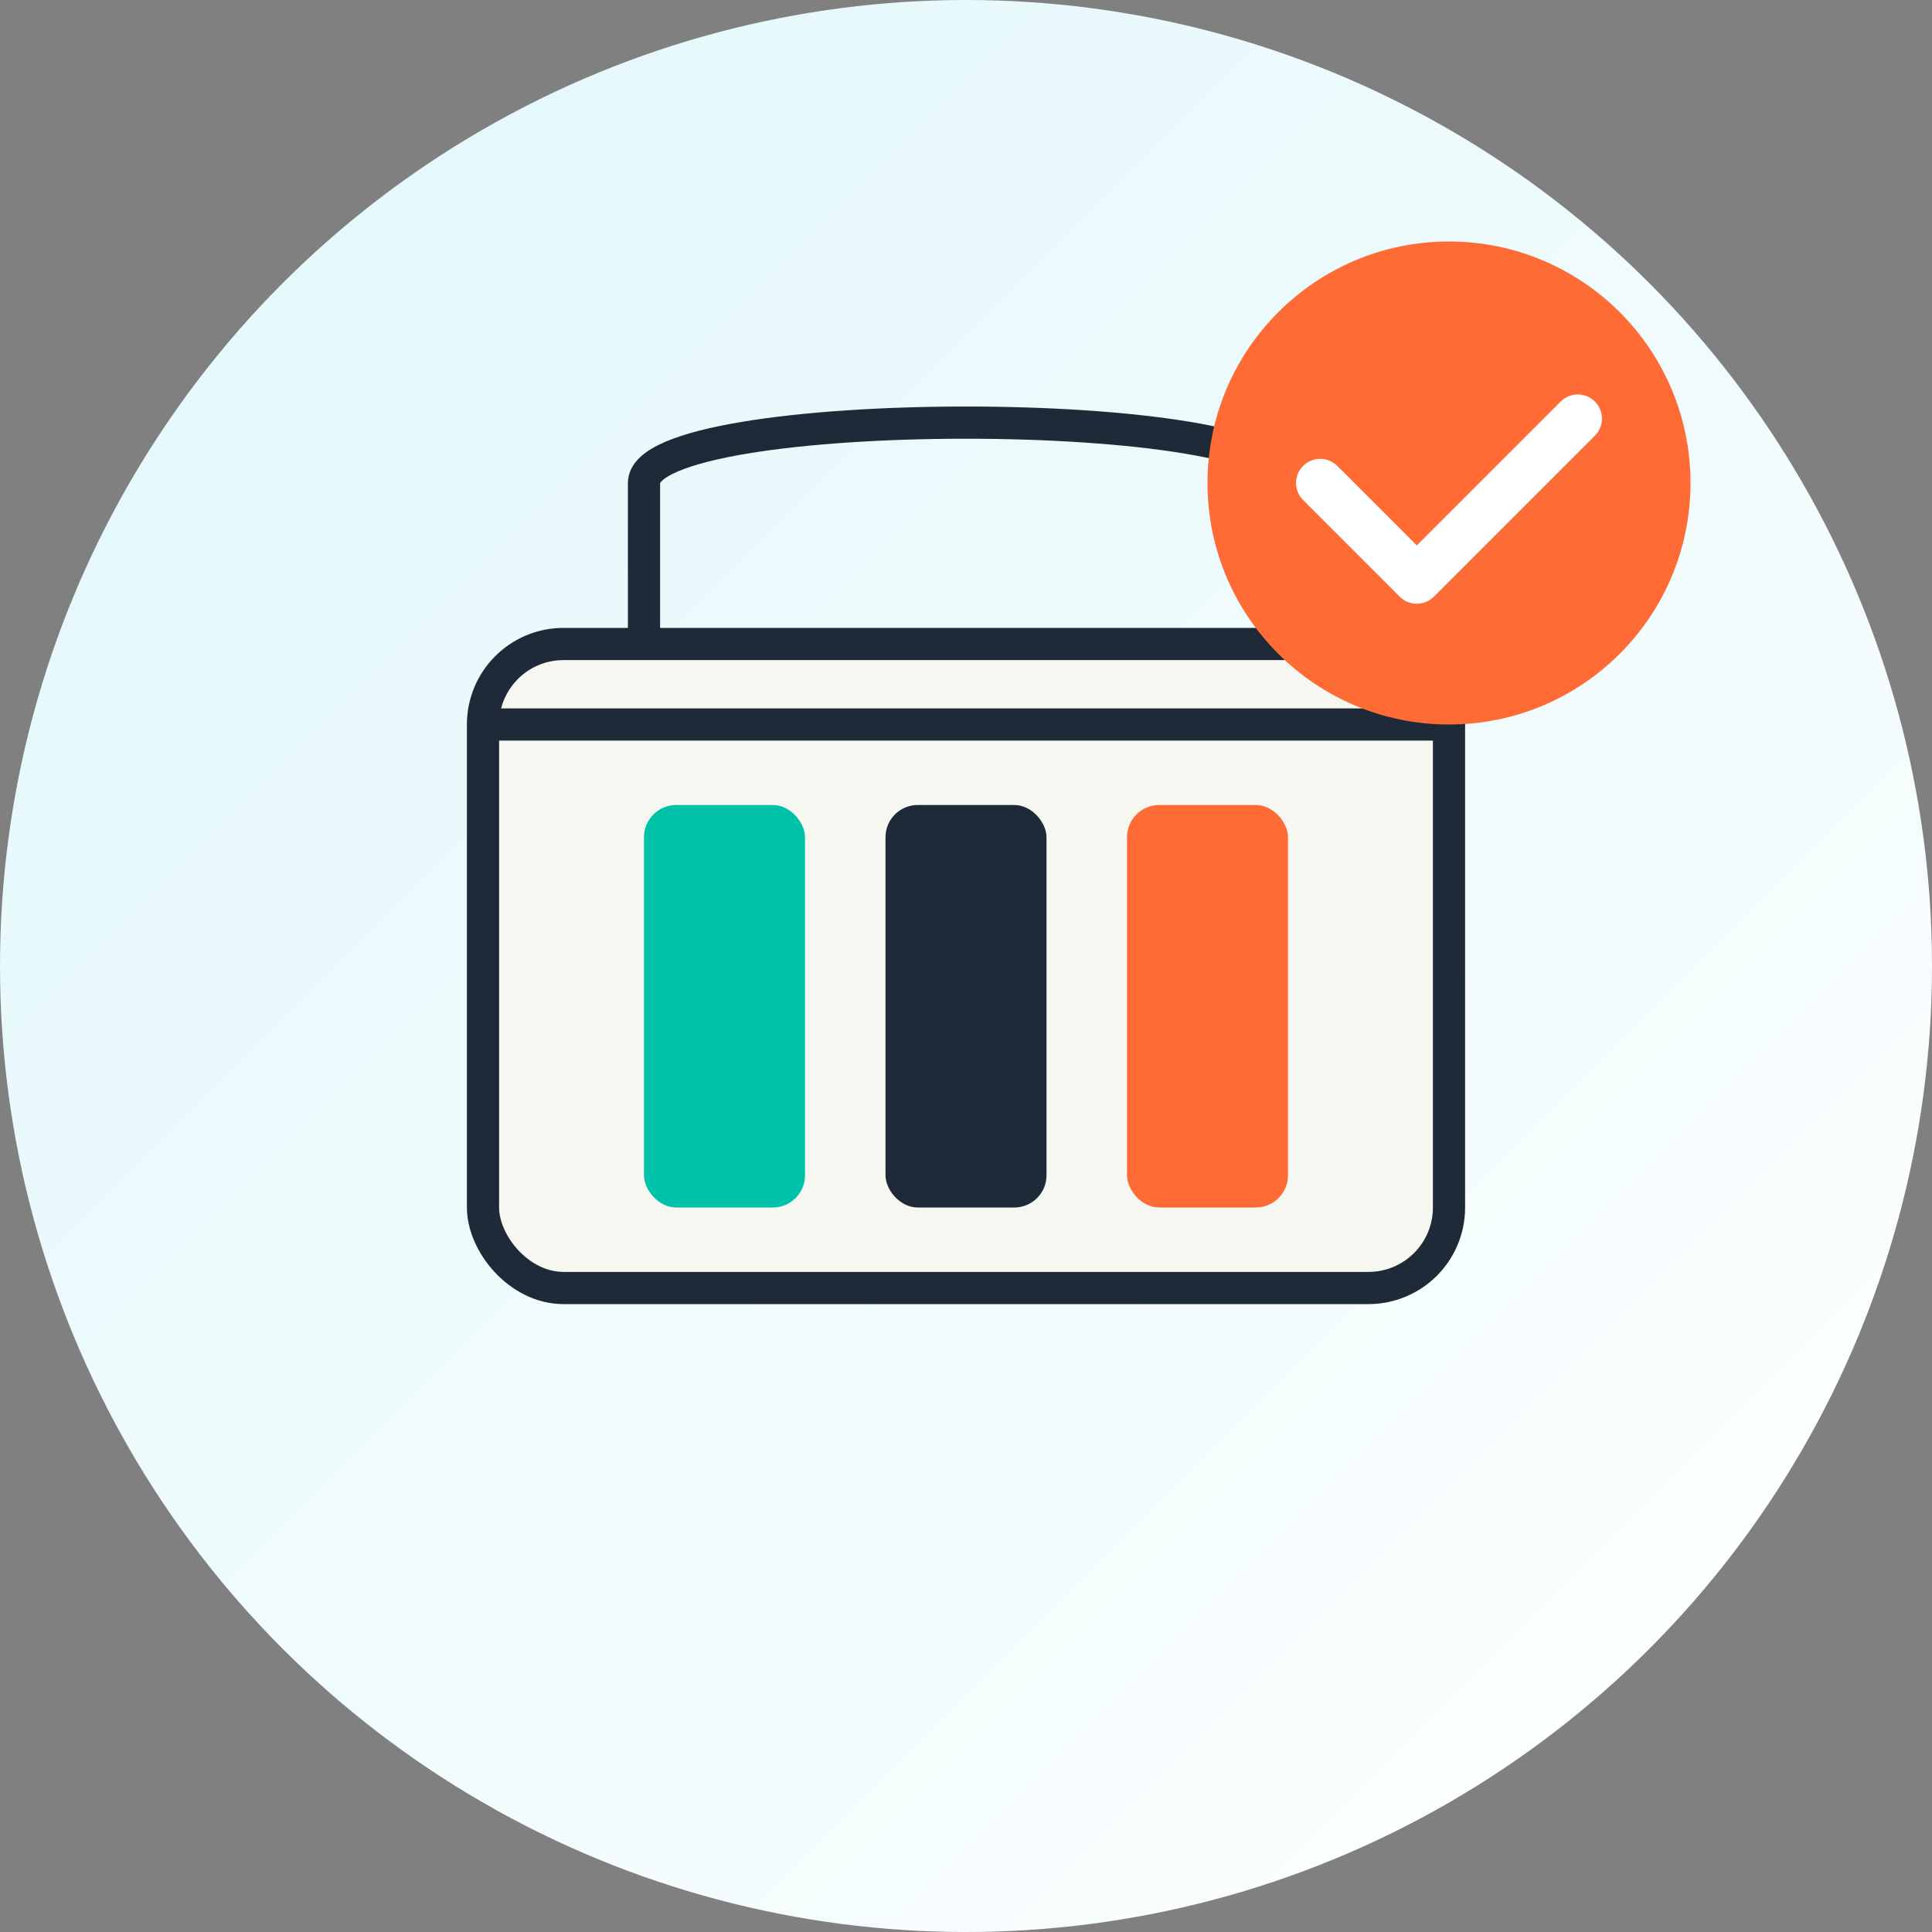
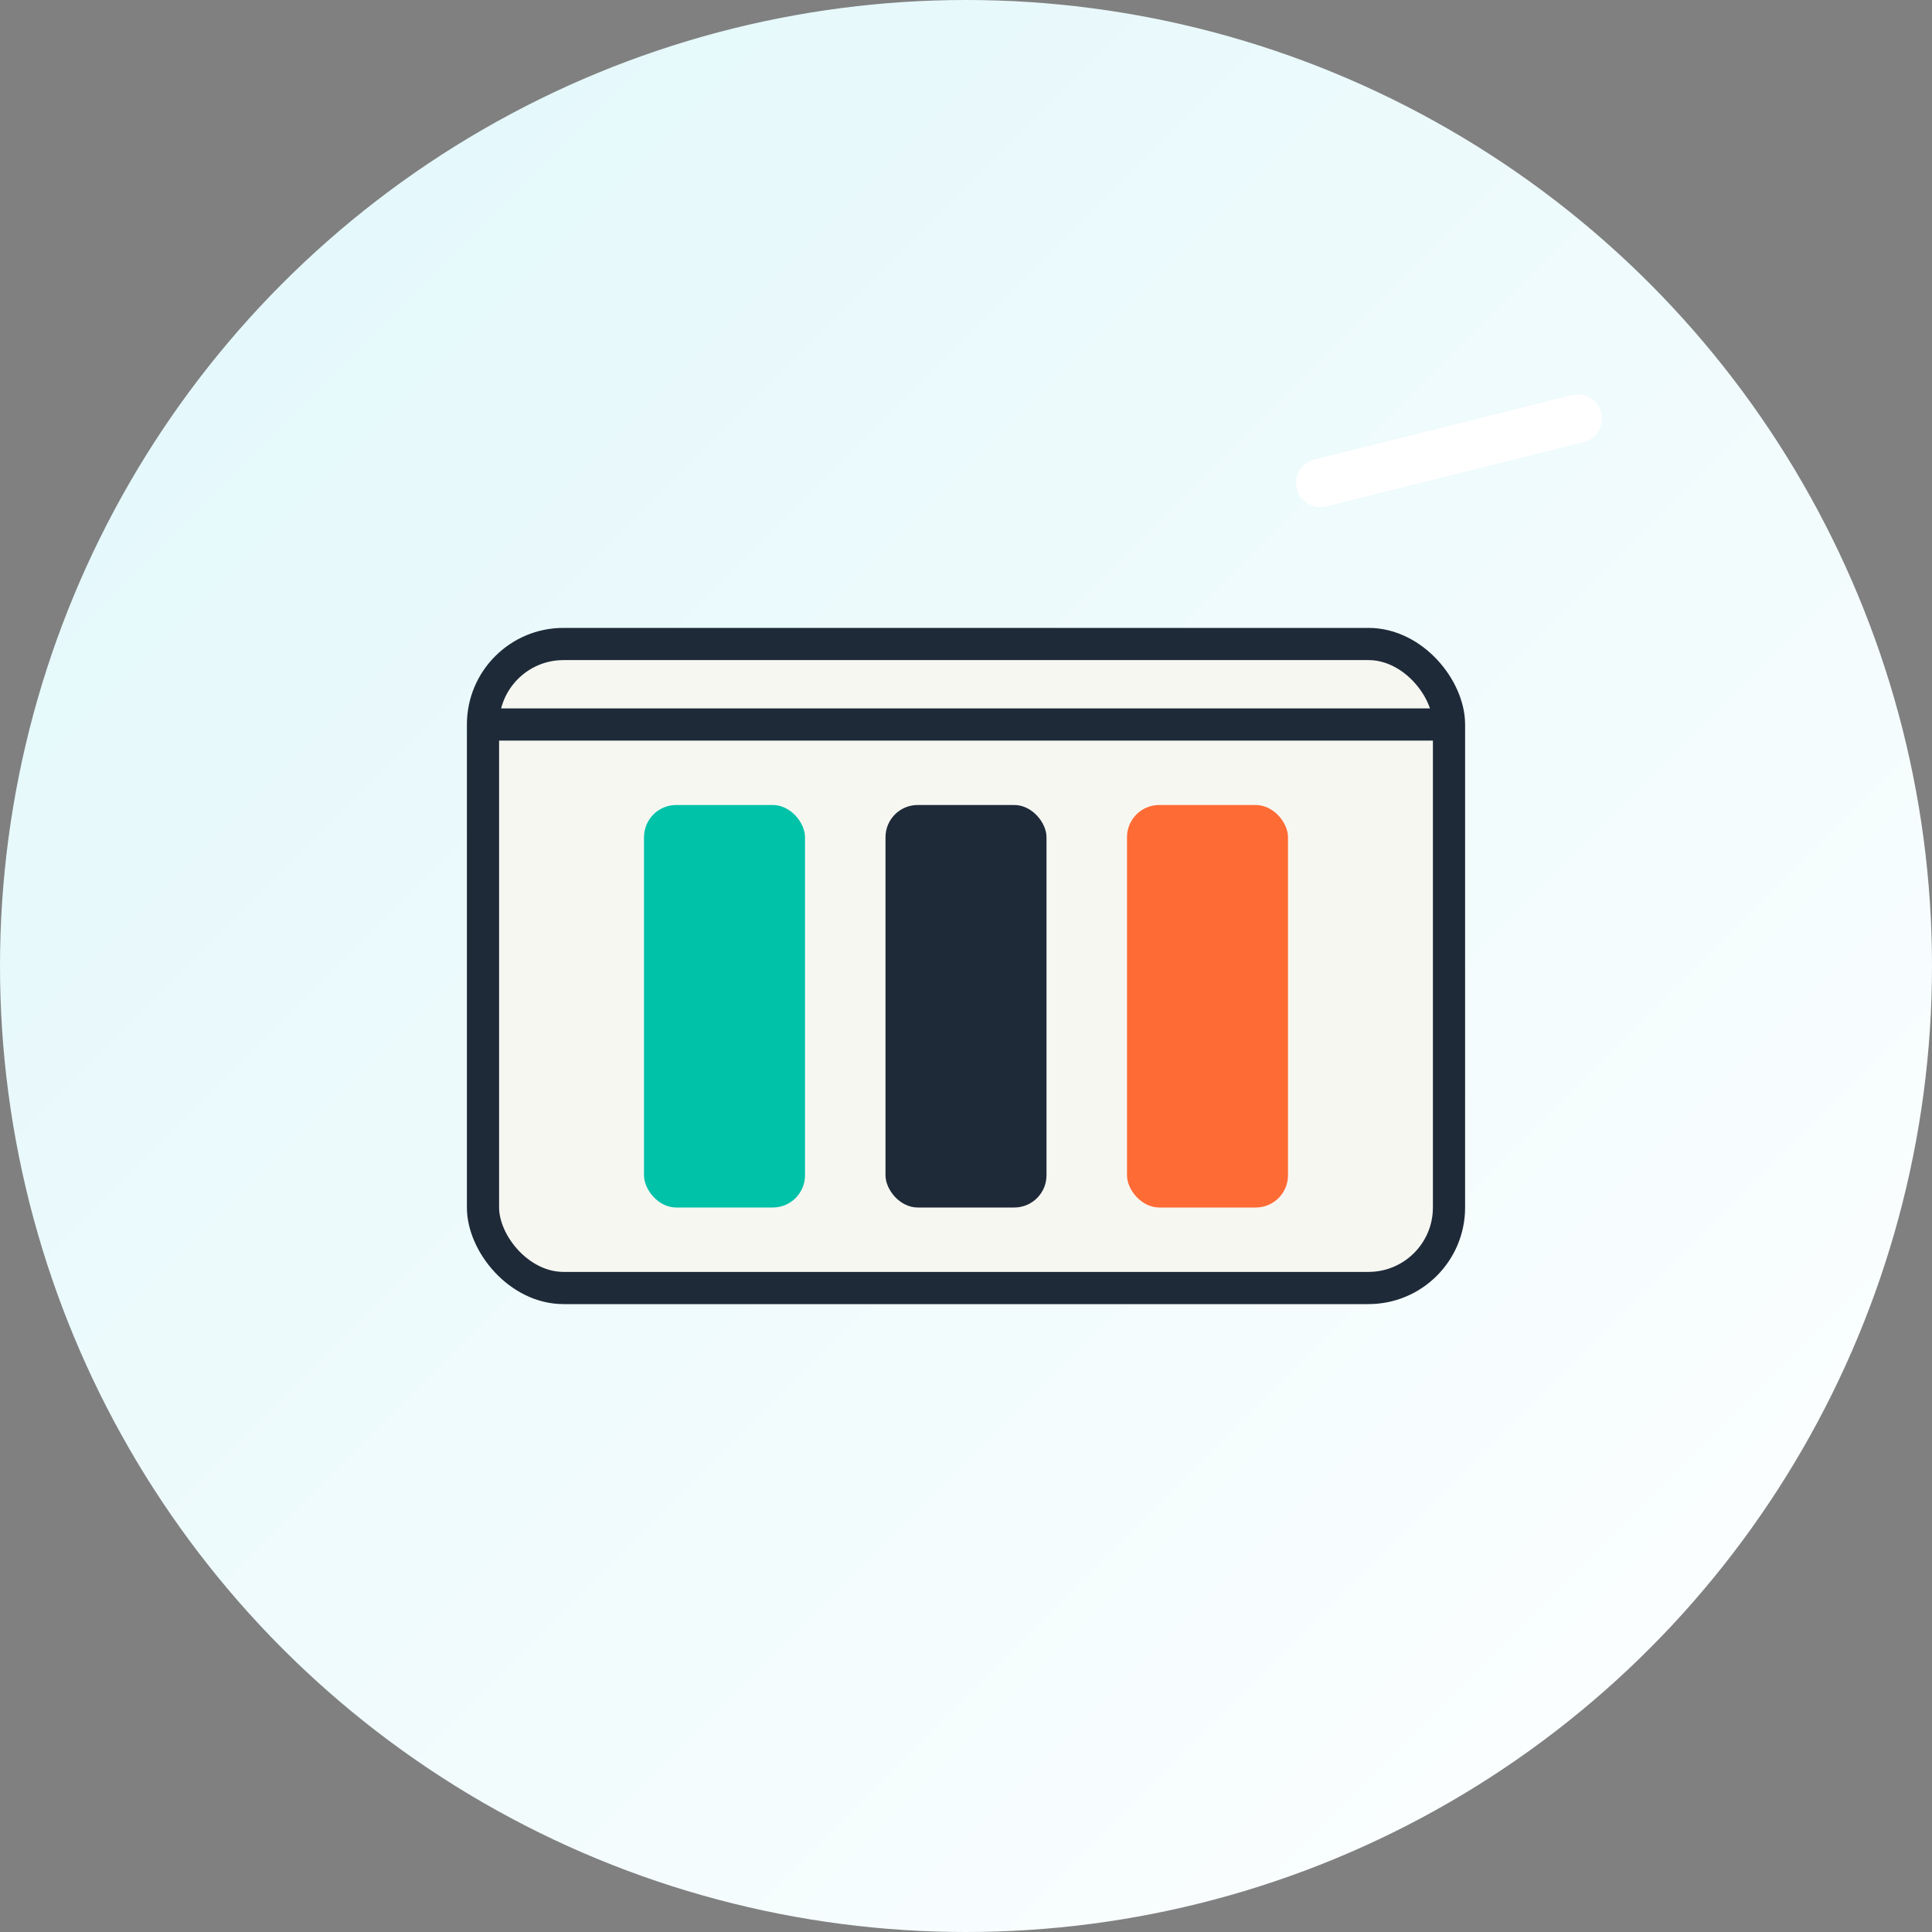
<svg xmlns="http://www.w3.org/2000/svg" width="120" height="120" viewBox="0 0 120 120">
  <rect x="0" y="0" width="120" height="120" fill="#808080" stroke="none" />
  <defs>
    <linearGradient id="bgGradient" x1="0%" y1="0%" x2="100%" y2="100%">
      <stop offset="0%" stop-color="#E0F7FA" />
      <stop offset="100%" stop-color="#FFFFFF" />
    </linearGradient>
  </defs>
  <circle cx="60" cy="60" r="60" fill="url(#bgGradient)" />
  <rect x="30" y="40" width="60" height="40" rx="5" ry="5" fill="#F7F7F2" stroke="#1E2A38" stroke-width="2" />
  <path d="M30,45 L90,45" stroke="#1E2A38" stroke-width="2" />
-   <path d="M40,40 L40,30 C40,25 80,25 80,30 L80,40" stroke="#1E2A38" stroke-width="2" fill="none" />
  <rect x="40" y="50" width="10" height="25" rx="2" ry="2" fill="#00C2A8" />
  <rect x="55" y="50" width="10" height="25" rx="2" ry="2" fill="#1E2A38" />
  <rect x="70" y="50" width="10" height="25" rx="2" ry="2" fill="#FF6B35" />
-   <circle cx="90" cy="30" r="15" fill="#FF6B35" />
-   <path d="M82,30 L88,36 L98,26" stroke="#FFFFFF" stroke-width="3" stroke-linecap="round" stroke-linejoin="round" fill="none" />
+   <path d="M82,30 L98,26" stroke="#FFFFFF" stroke-width="3" stroke-linecap="round" stroke-linejoin="round" fill="none" />
</svg>